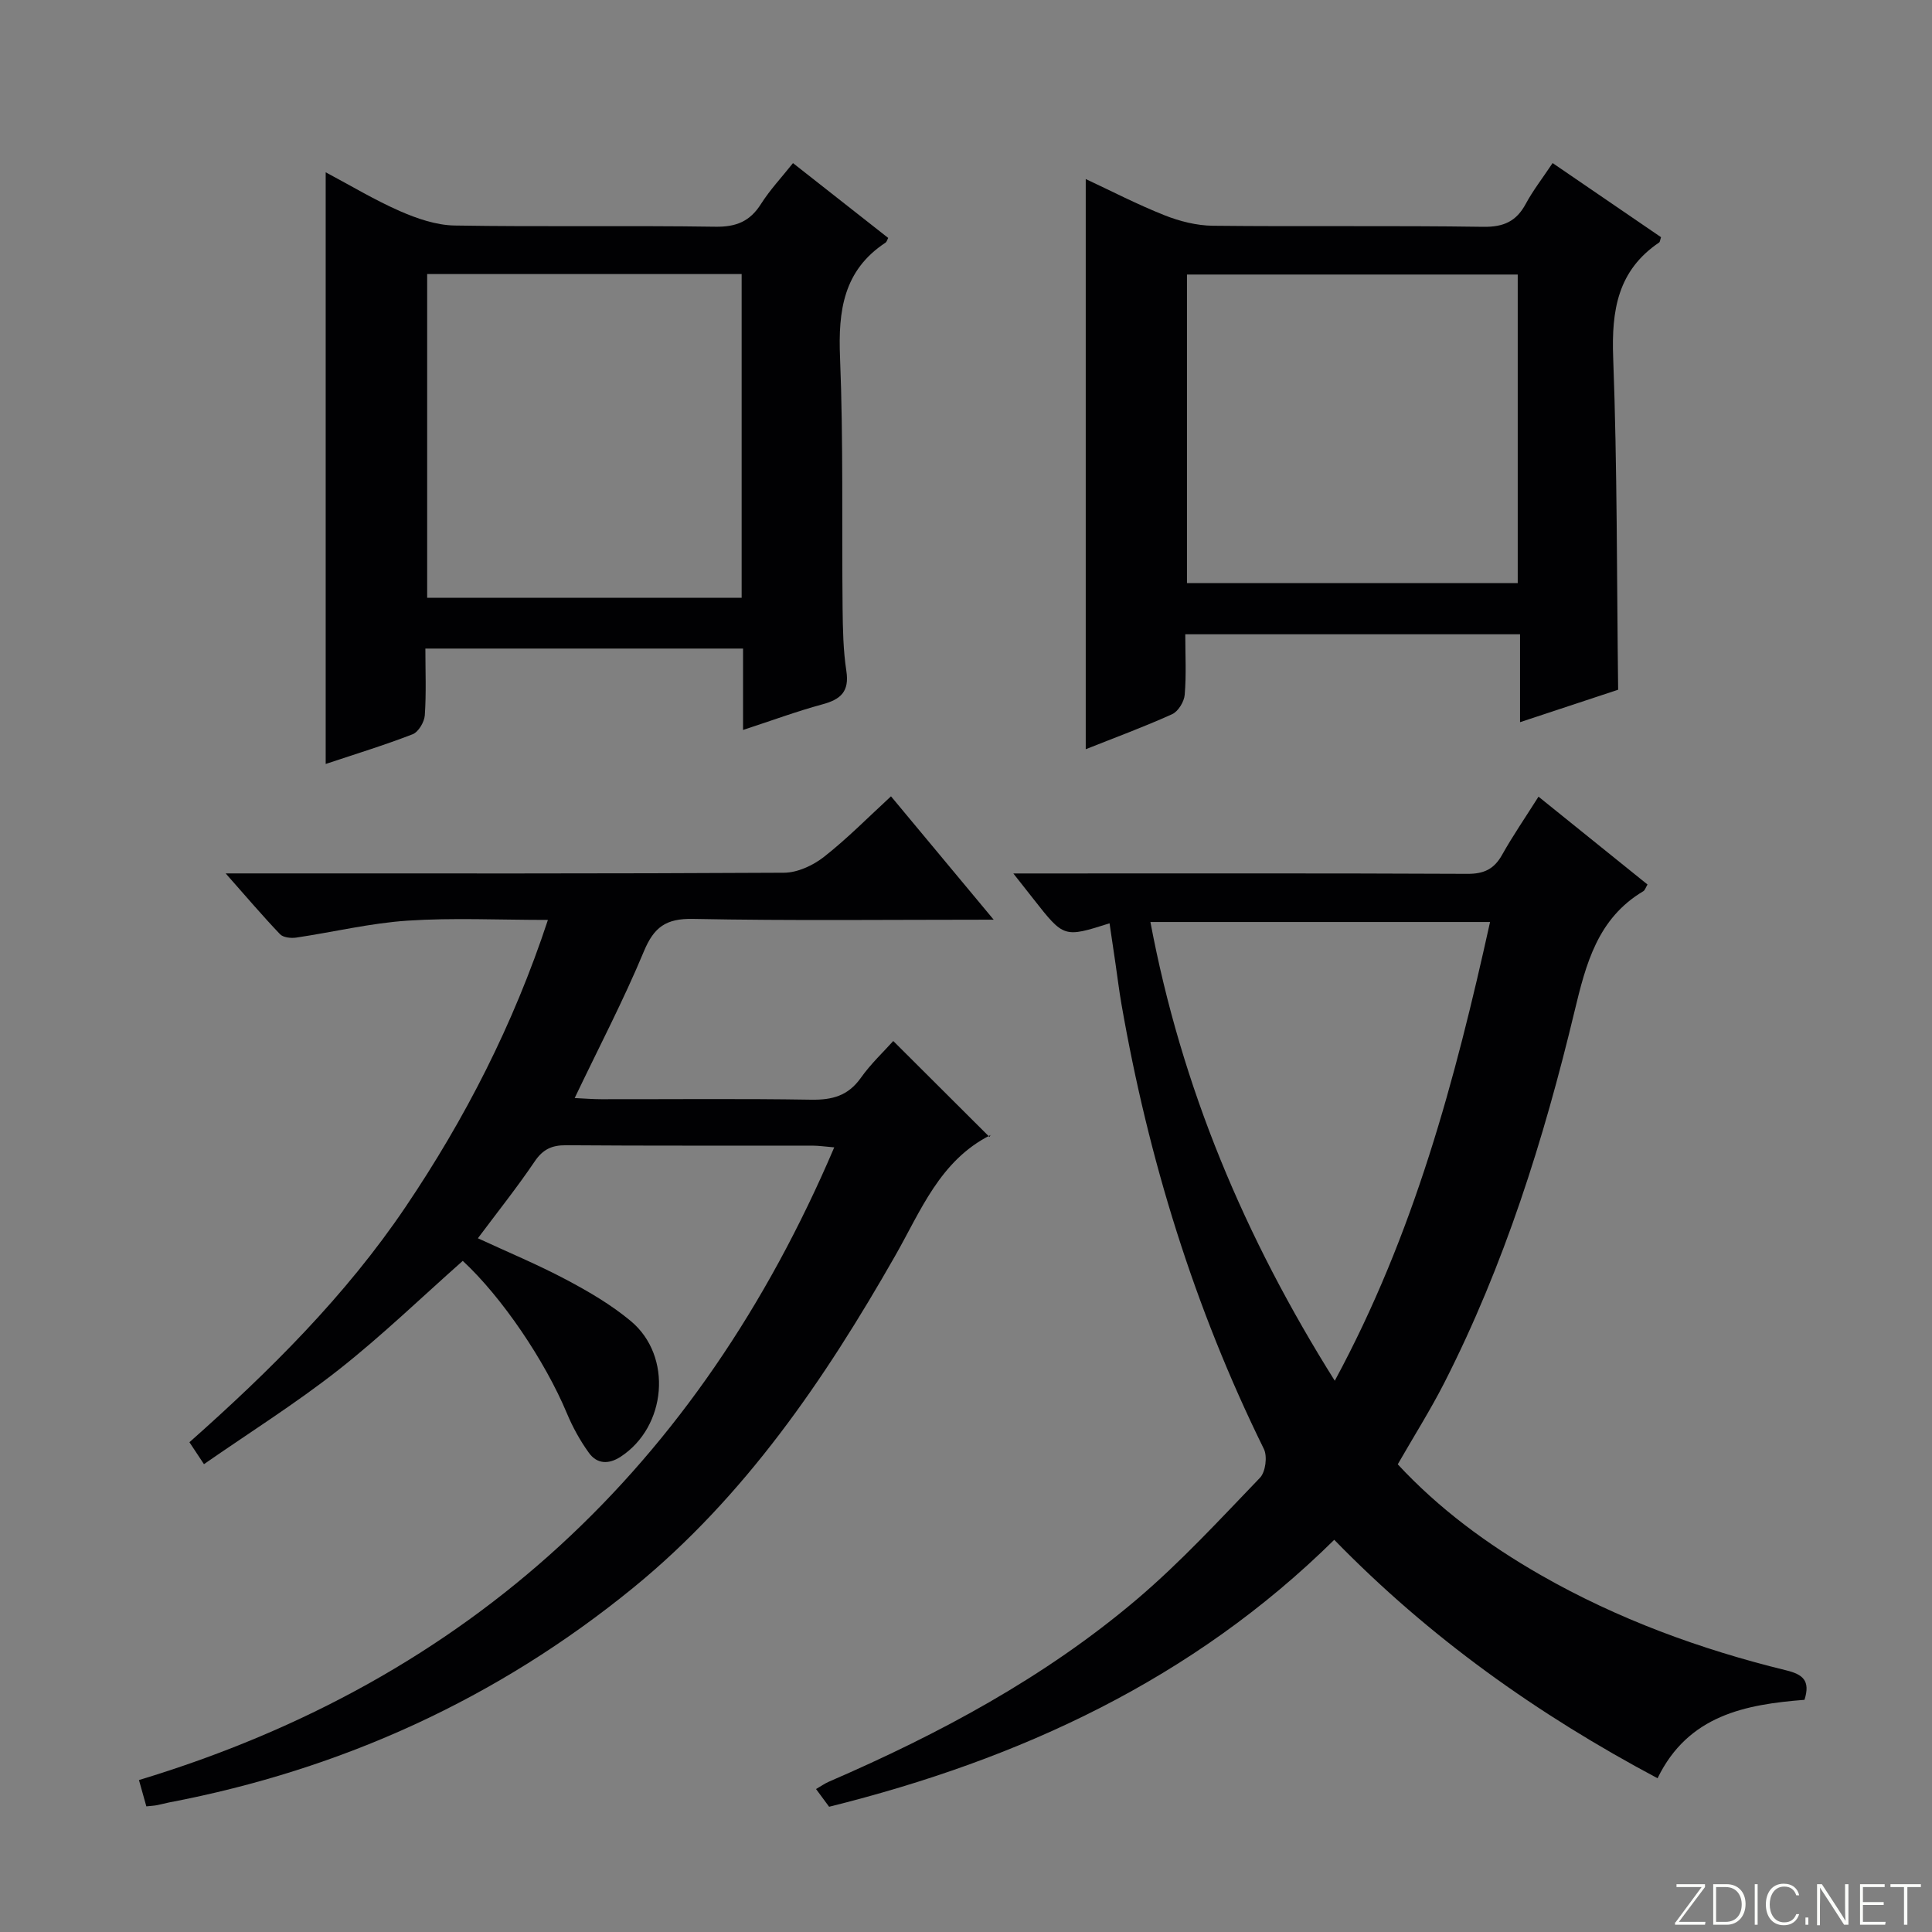
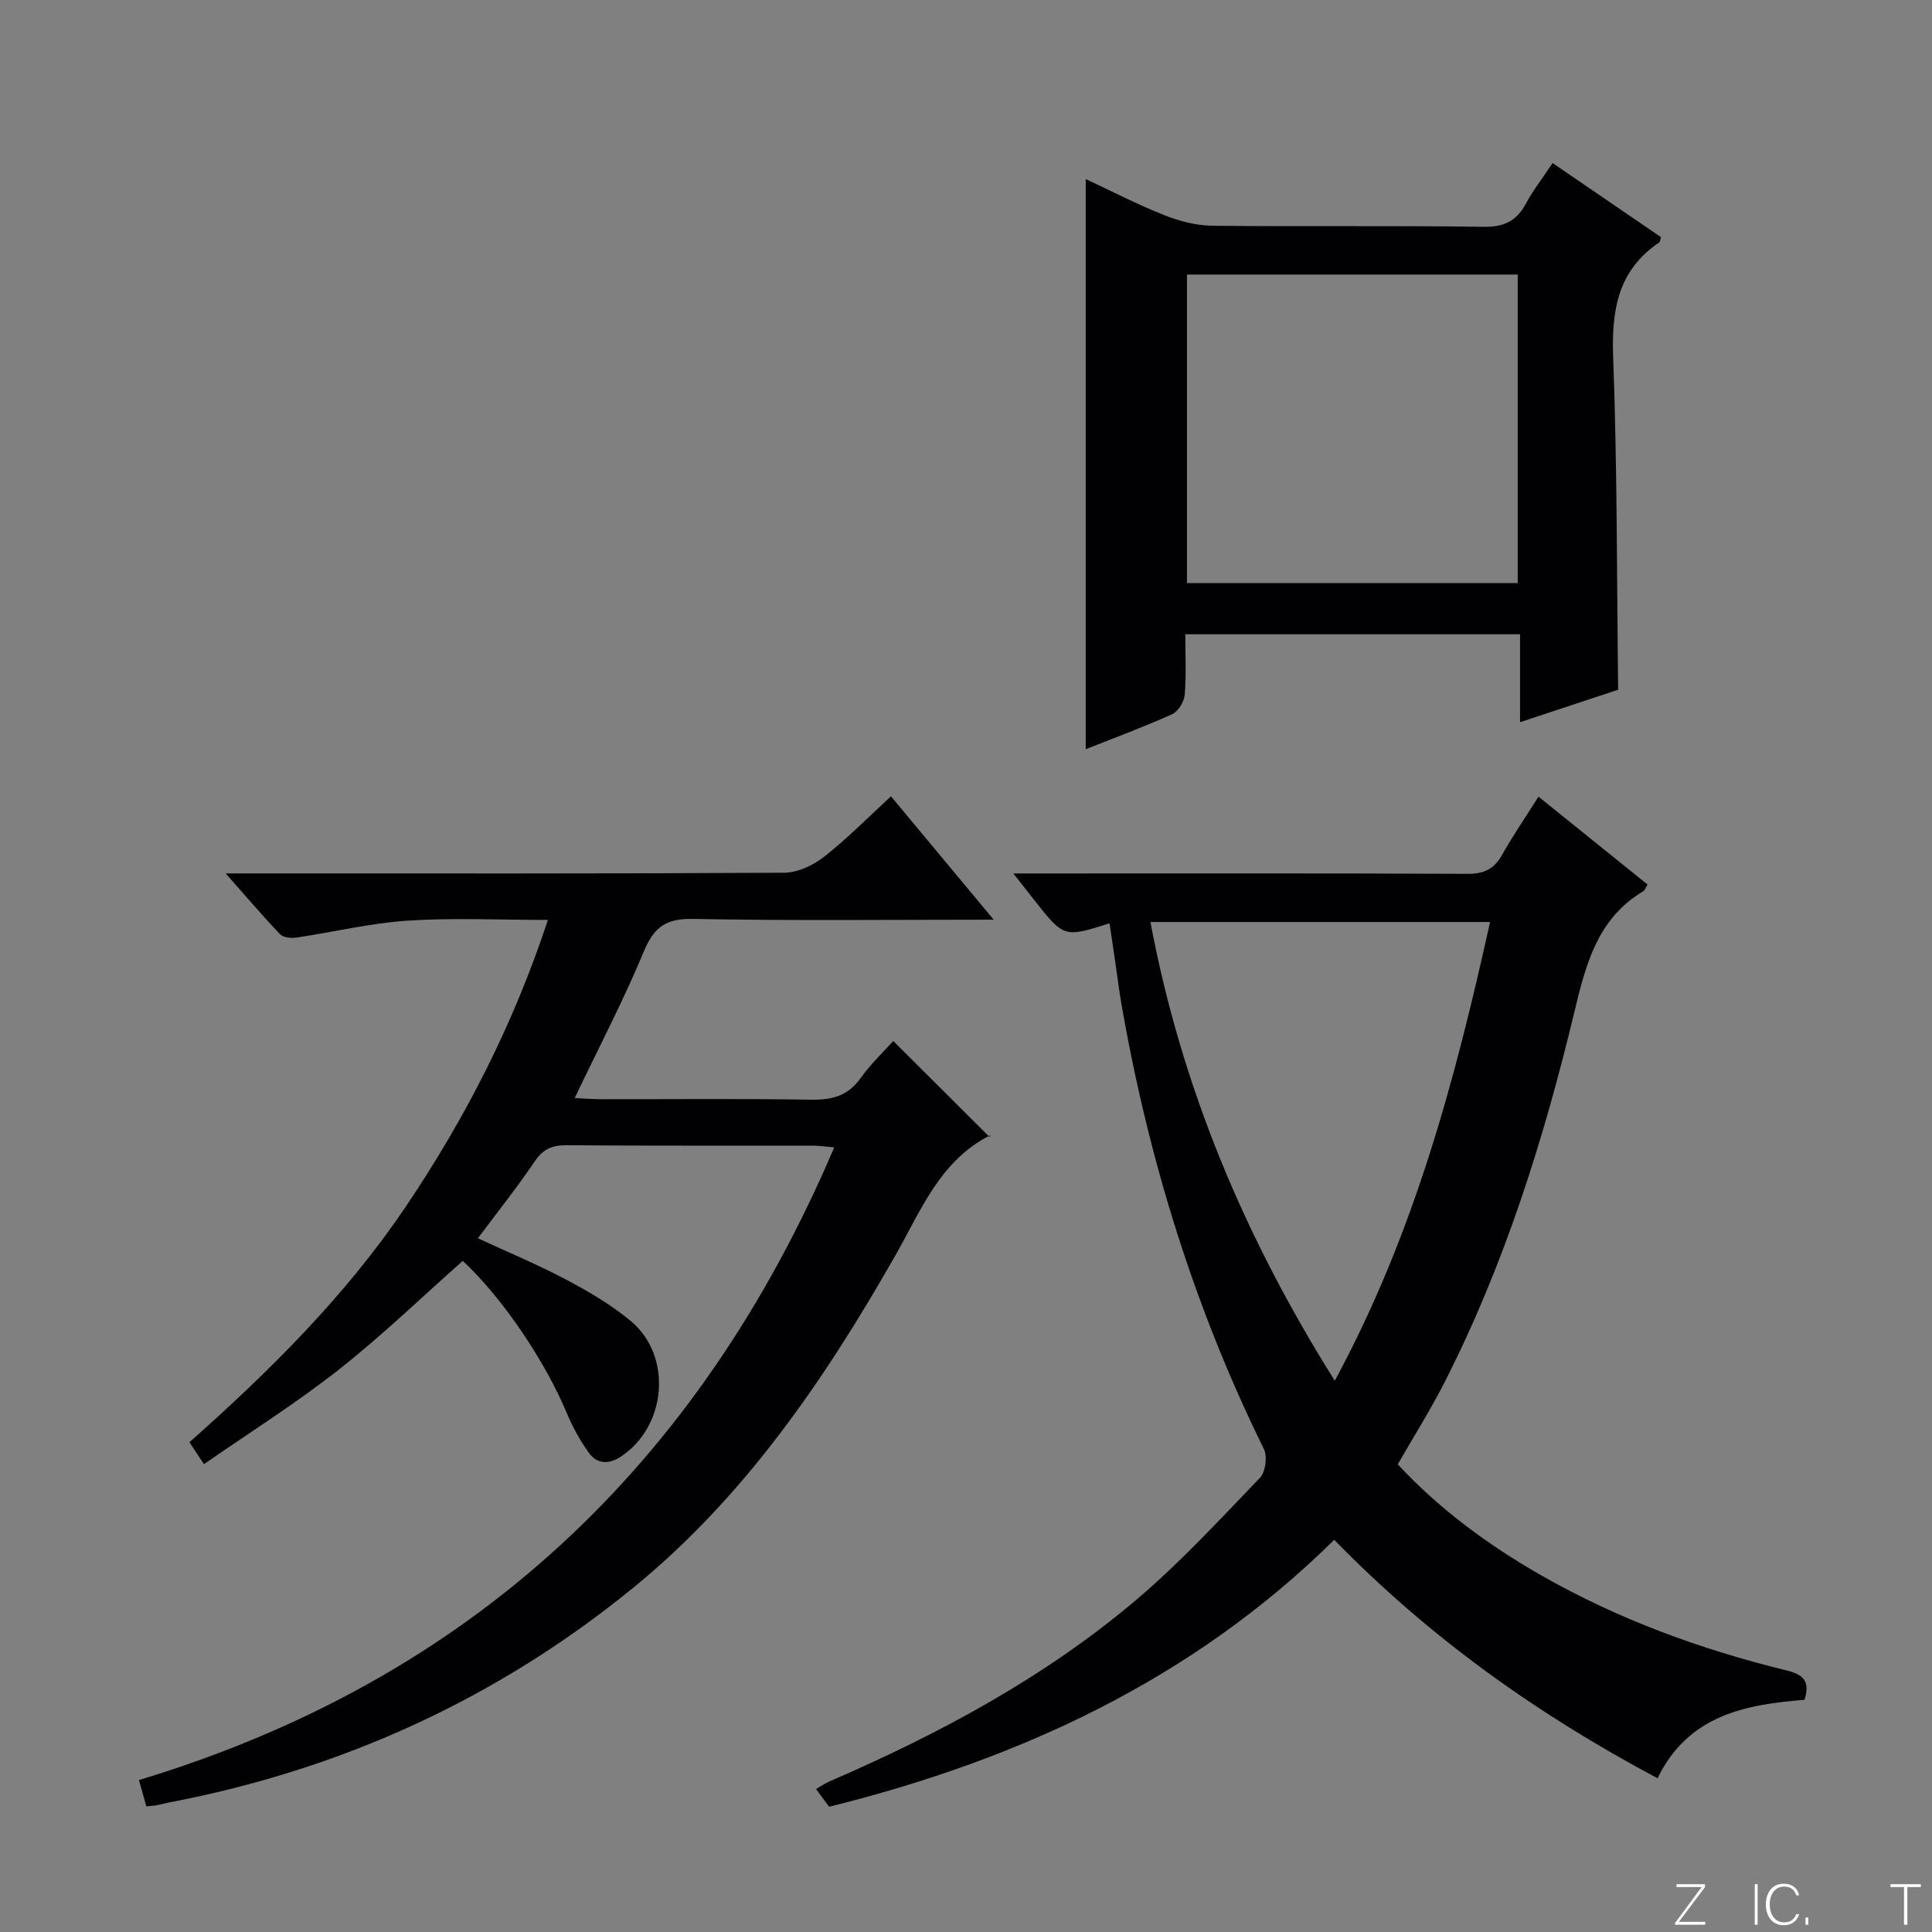
<svg xmlns="http://www.w3.org/2000/svg" enable-background="new 0 0 400 400" viewBox="0 0 400 400">
  <rect x="0" y="0" width="400" height="400" fill="#808080" stroke="none" />
  <g fill="#fbfcfa">
    <path d="m346.9 398 5.4-7.3h-5.2v-.6h5.9v.6l-5.4 7.2h5.5l-.1.6h-6.2v-.5z" />
-     <path d="m354.7 390.1h2.8c2.3 0 3.9 1.6 3.9 4.1s-1.6 4.3-3.9 4.3h-2.8zm.6 7.8h2c2.2 0 3.3-1.6 3.3-3.6 0-1.8-1-3.6-3.3-3.6h-2z" />
    <path d="m363.9 390.1v8.4h-.6v-8.4z" />
    <path d="m372.5 396.3c-.4 1.3-1.4 2.3-3.2 2.3-2.4 0-3.7-1.9-3.7-4.3 0-2.3 1.2-4.3 3.7-4.3 1.8 0 2.9 1 3.2 2.4h-.6c-.4-1.1-1.1-1.8-2.5-1.8-2.1 0-3 1.9-3 3.7s.9 3.7 3 3.7c1.4 0 2.1-.7 2.5-1.7z" />
    <path d="m373.8 398.5v-1.5h.6v1.5z" />
-     <path d="m376.2 398.5v-8.4h1c1.3 2 4.4 6.7 4.9 7.6-.1-1.2-.1-2.4-.1-3.8v-3.8h.7v8.4h-.9c-1.2-1.9-4.4-6.8-5-7.7.1 1.1 0 2.3 0 3.9v3.9h-.6z" />
-     <path d="m390 394.4h-4.3v3.5h4.7l-.1.6h-5.2v-8.4h5.1v.6h-4.5v3.1h4.3v.7z" />
    <path d="m394.2 390.7h-2.8v-.6h6.3v.6h-2.8v7.8h-.7z" />
  </g>
  <path d="m343.18 368.17c-24.95-13.28-47.21-29.12-66.94-49.37-29.24 28.85-64.99 45.43-104.58 55.27-.84-1.13-1.7-2.3-2.71-3.67.96-.55 1.76-1.12 2.64-1.51 22.84-9.88 44.68-21.57 63.73-37.72 9.1-7.72 17.25-16.59 25.54-25.21 1.16-1.2 1.57-4.43.81-5.97-14.42-29.27-23.92-60.09-29.5-92.18-.48-2.78-.82-5.59-1.23-8.38-.4-2.74-.81-5.48-1.22-8.27-9.45 3-9.45 3-15.73-5-1.11-1.42-2.24-2.84-4.19-5.32h6.03c29.33 0 58.66-.06 87.99.08 3.44.02 5.53-1 7.18-3.95 2.19-3.91 4.74-7.61 7.53-12.03 7.65 6.17 15.08 12.15 22.57 18.19-.38.62-.52 1.17-.86 1.38-9.47 5.63-11.88 15.01-14.26 24.91-6.36 26.51-14.52 52.47-26.95 76.87-2.86 5.61-6.24 10.96-9.64 16.88 8.47 9.14 18.55 16.6 29.55 22.9 15.97 9.14 33.08 15.4 50.89 19.76 3.4.83 5.04 2.11 3.77 6.1-12.17.96-24.07 3.15-30.42 16.24zm-34.68-177.28c-23.99 0-46.99 0-70.32 0 6.45 34.29 19.52 65.28 38.17 94.98 16.41-30.34 24.91-62.22 32.15-94.98z" fill="#010103" />
  <path d="m205.73 190.41c-21.62 0-41.94.24-62.25-.16-5.6-.11-8.08 1.69-10.18 6.74-4.2 10.1-9.3 19.83-14.32 30.35 2.01.09 3.75.24 5.49.24 14.5.02 29-.14 43.49.1 4.35.07 7.63-.81 10.25-4.5 2.1-2.96 4.8-5.49 6.73-7.65 6.58 6.56 13.11 13.07 19.92 19.86.45-.86.38-.46.16-.35-10.44 5.27-14.37 15.65-19.69 24.97-14.59 25.6-31.1 49.82-54.13 68.64-28.19 23.02-60.45 37.72-96.25 44.54-.82.16-1.62.4-2.43.55-.63.12-1.28.15-2.22.25-.46-1.64-.89-3.18-1.53-5.45 68.63-20.75 115.83-65.05 143.95-130.99-1.73-.14-3.12-.35-4.52-.36-17-.02-34 .05-50.99-.08-2.98-.02-4.82.85-6.52 3.37-3.62 5.35-7.66 10.42-11.75 15.89 6.15 2.85 12.37 5.43 18.29 8.57 4.68 2.48 9.35 5.21 13.39 8.59 8.69 7.26 7.38 21.87-2.12 28.07-2.5 1.63-4.89 1.52-6.57-.8-1.82-2.52-3.37-5.33-4.57-8.21-4.51-10.8-13.39-23.98-21.55-31.54-8.54 7.56-16.77 15.52-25.73 22.57-8.83 6.94-18.39 12.95-27.85 19.52-1.34-2.03-2.06-3.11-3.01-4.54 16.63-14.75 32.33-30.31 44.77-48.75 12.29-18.22 22.27-37.63 29.45-59.39-10.21 0-19.66-.47-29.04.15-7.73.51-15.37 2.37-23.07 3.51-1.08.16-2.69-.01-3.35-.7-3.55-3.72-6.89-7.64-11.26-12.59h6.13c36.5 0 72.99.07 109.49-.14 2.78-.02 5.99-1.51 8.25-3.28 4.83-3.79 9.16-8.2 13.88-12.54 6.89 8.28 13.66 16.4 21.26 25.54z" fill="#010103" />
-   <path d="m153.84 151.13c0-6 0-11.29 0-16.85-21.93 0-43.51 0-65.77 0 0 4.64.2 9.25-.12 13.83-.1 1.39-1.32 3.44-2.52 3.91-5.83 2.26-11.83 4.09-18 6.15 0-40.87 0-81.35 0-122.5 5.22 2.77 10.16 5.76 15.42 8.06 3.53 1.54 7.47 2.89 11.25 2.96 17.99.3 35.99-.02 53.99.25 4.33.07 7.18-1.1 9.47-4.72 1.85-2.92 4.26-5.48 6.62-8.45 6.72 5.28 13.22 10.39 19.71 15.49-.23.44-.31.82-.54.97-8.73 5.74-9.83 14.11-9.43 23.79.7 17.3.35 34.65.53 51.97.05 4.32.13 8.68.78 12.93.65 4.27-1.17 5.89-4.97 6.91-5.28 1.43-10.42 3.34-16.42 5.3zm-.29-27.36c0-22.6 0-44.77 0-67.03-21.94 0-43.49 0-65.11 0v67.03z" fill="#010103" />
  <path d="m335.02 142.8c-6.12 2.03-12.85 4.25-20.31 6.72 0-6.41 0-12.16 0-18.2-23.3 0-46.02 0-69.31 0 0 4.28.23 8.43-.12 12.53-.12 1.44-1.35 3.45-2.61 4.02-5.87 2.65-11.93 4.88-17.88 7.25 0-39.41 0-78.55 0-118.05 5.19 2.42 10.62 5.24 16.29 7.49 3.14 1.25 6.66 2.14 10.02 2.18 18.66.2 37.33-.06 55.99.22 4.22.06 6.84-1.12 8.8-4.75 1.49-2.77 3.45-5.28 5.56-8.45 7.57 5.18 15.03 10.28 22.45 15.35-.19.54-.2.96-.4 1.1-8.58 5.8-9.87 14.05-9.51 23.81.85 22.73.74 45.51 1.03 68.78zm-89.27-22.07h68.48c0-21.37 0-42.58 0-63.89-23.05 0-45.74 0-68.48 0z" fill="#010103" />
</svg>